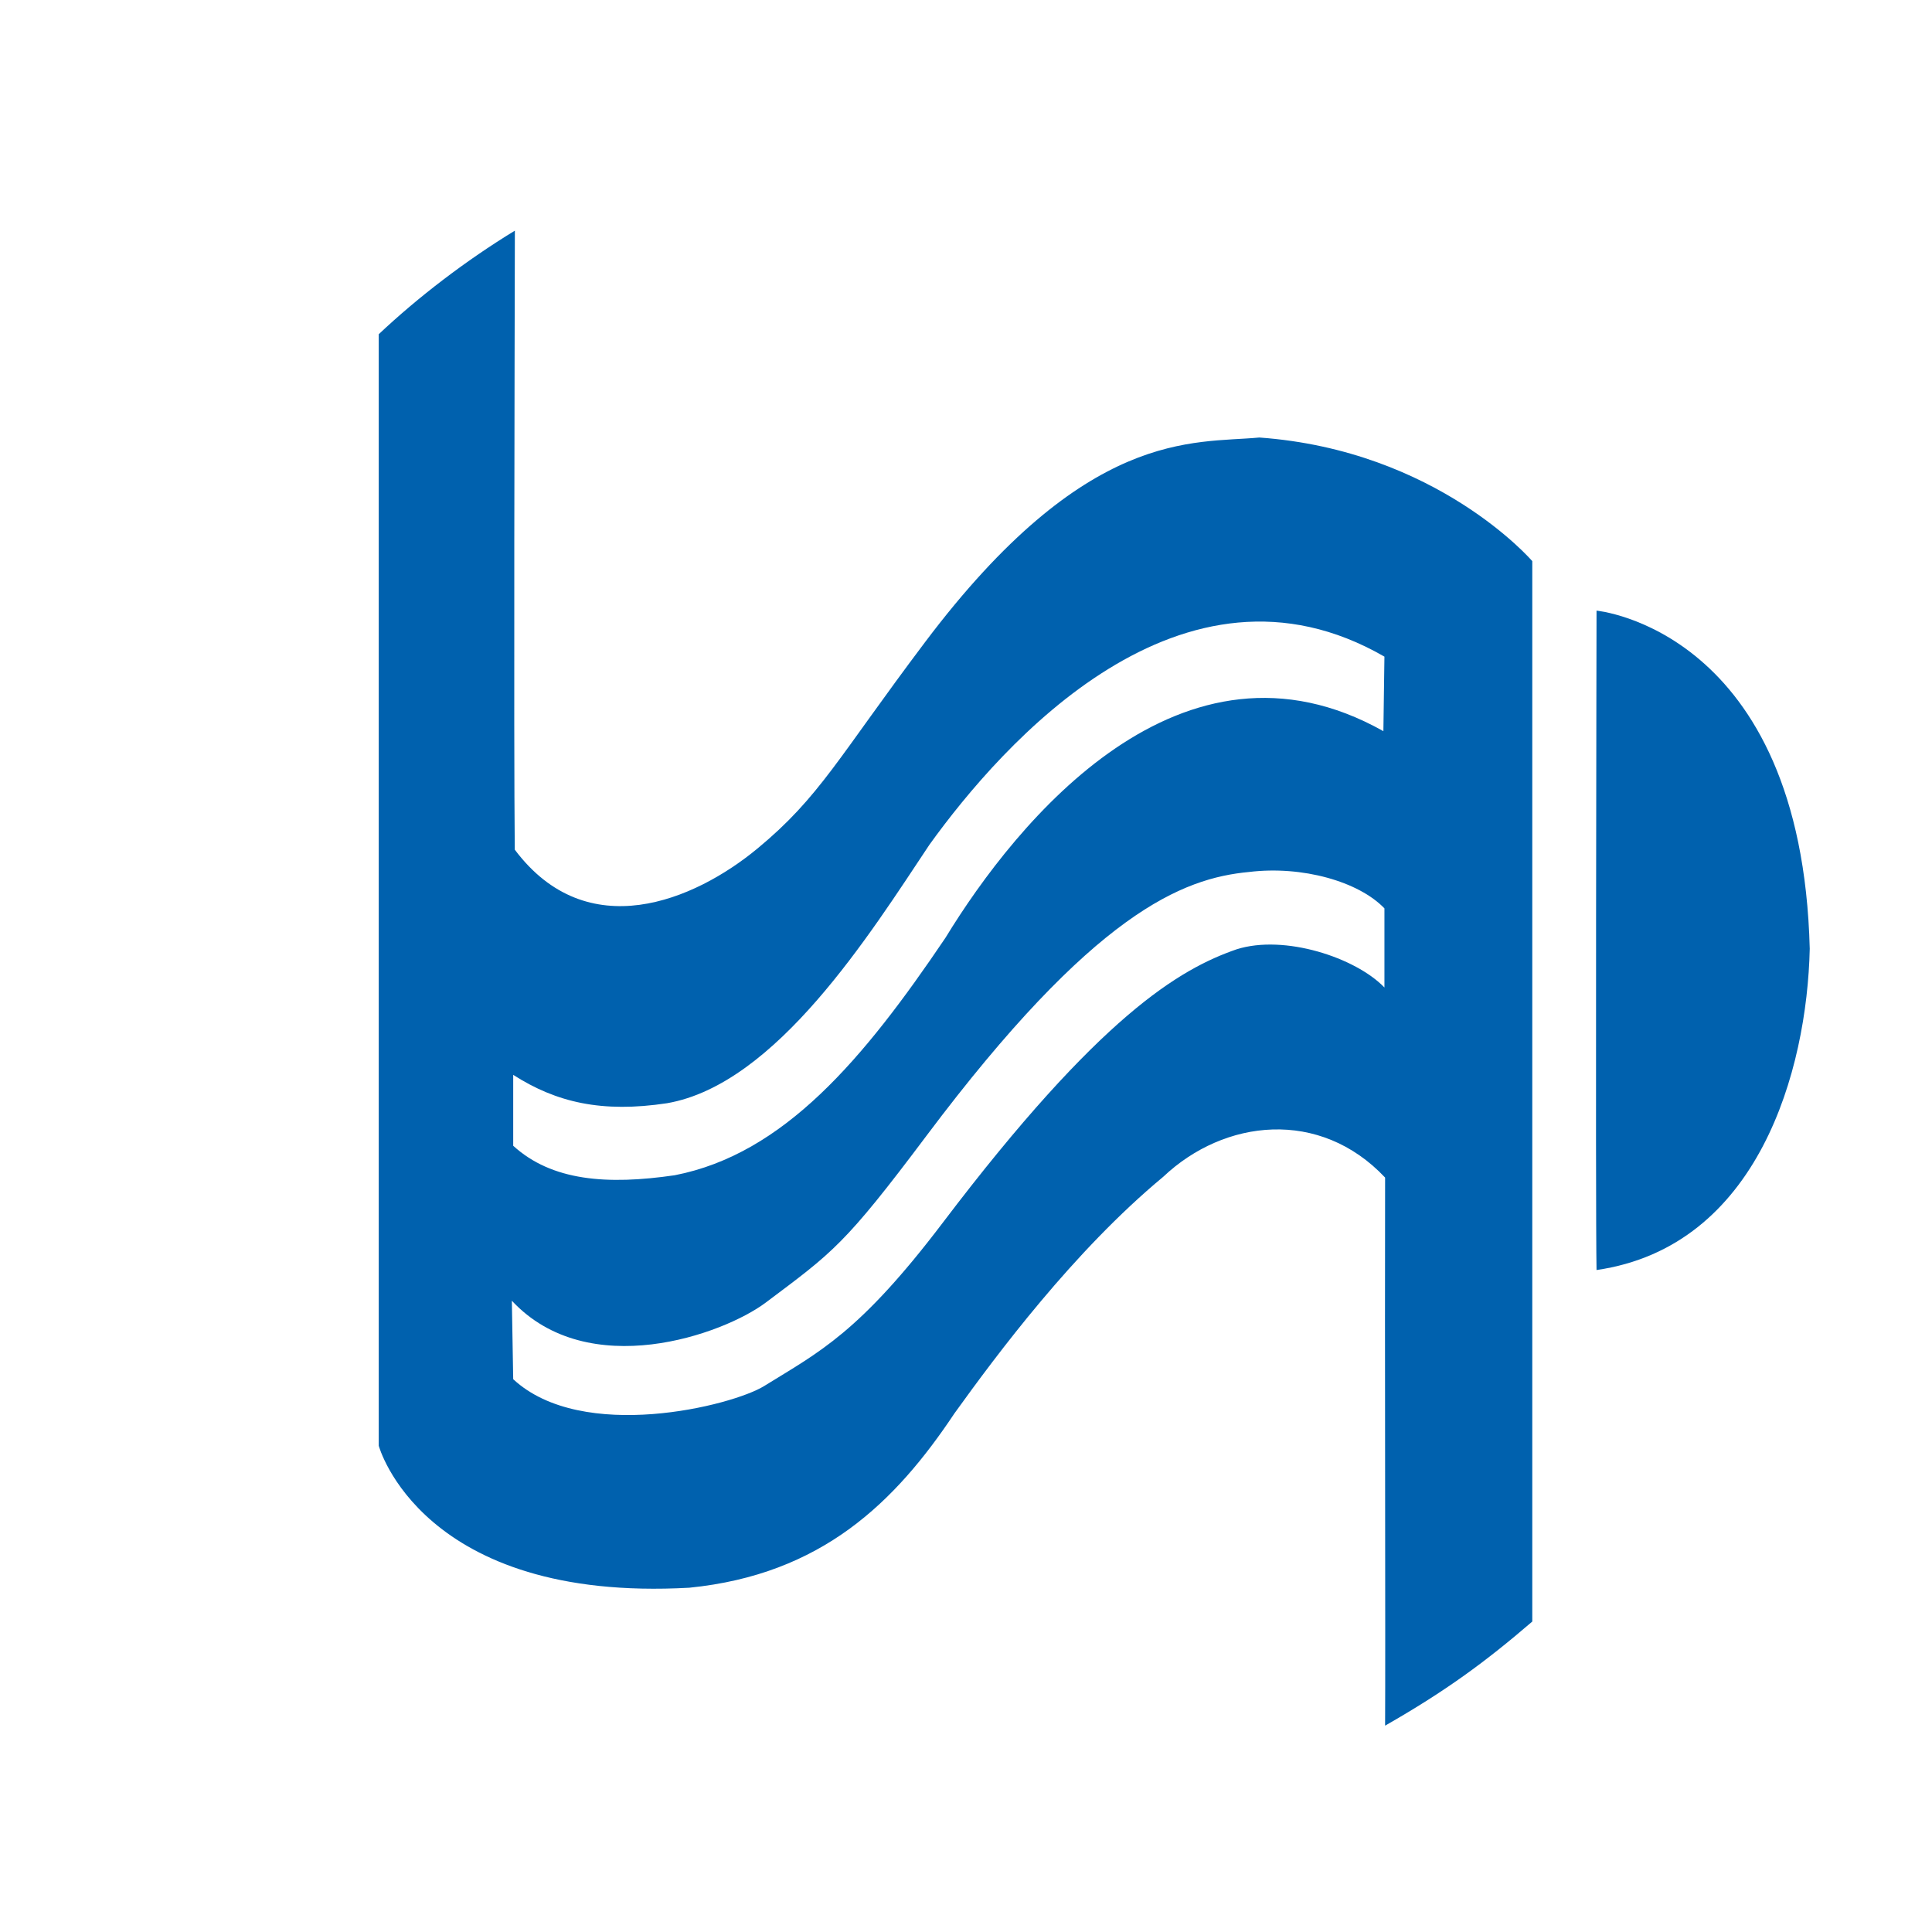
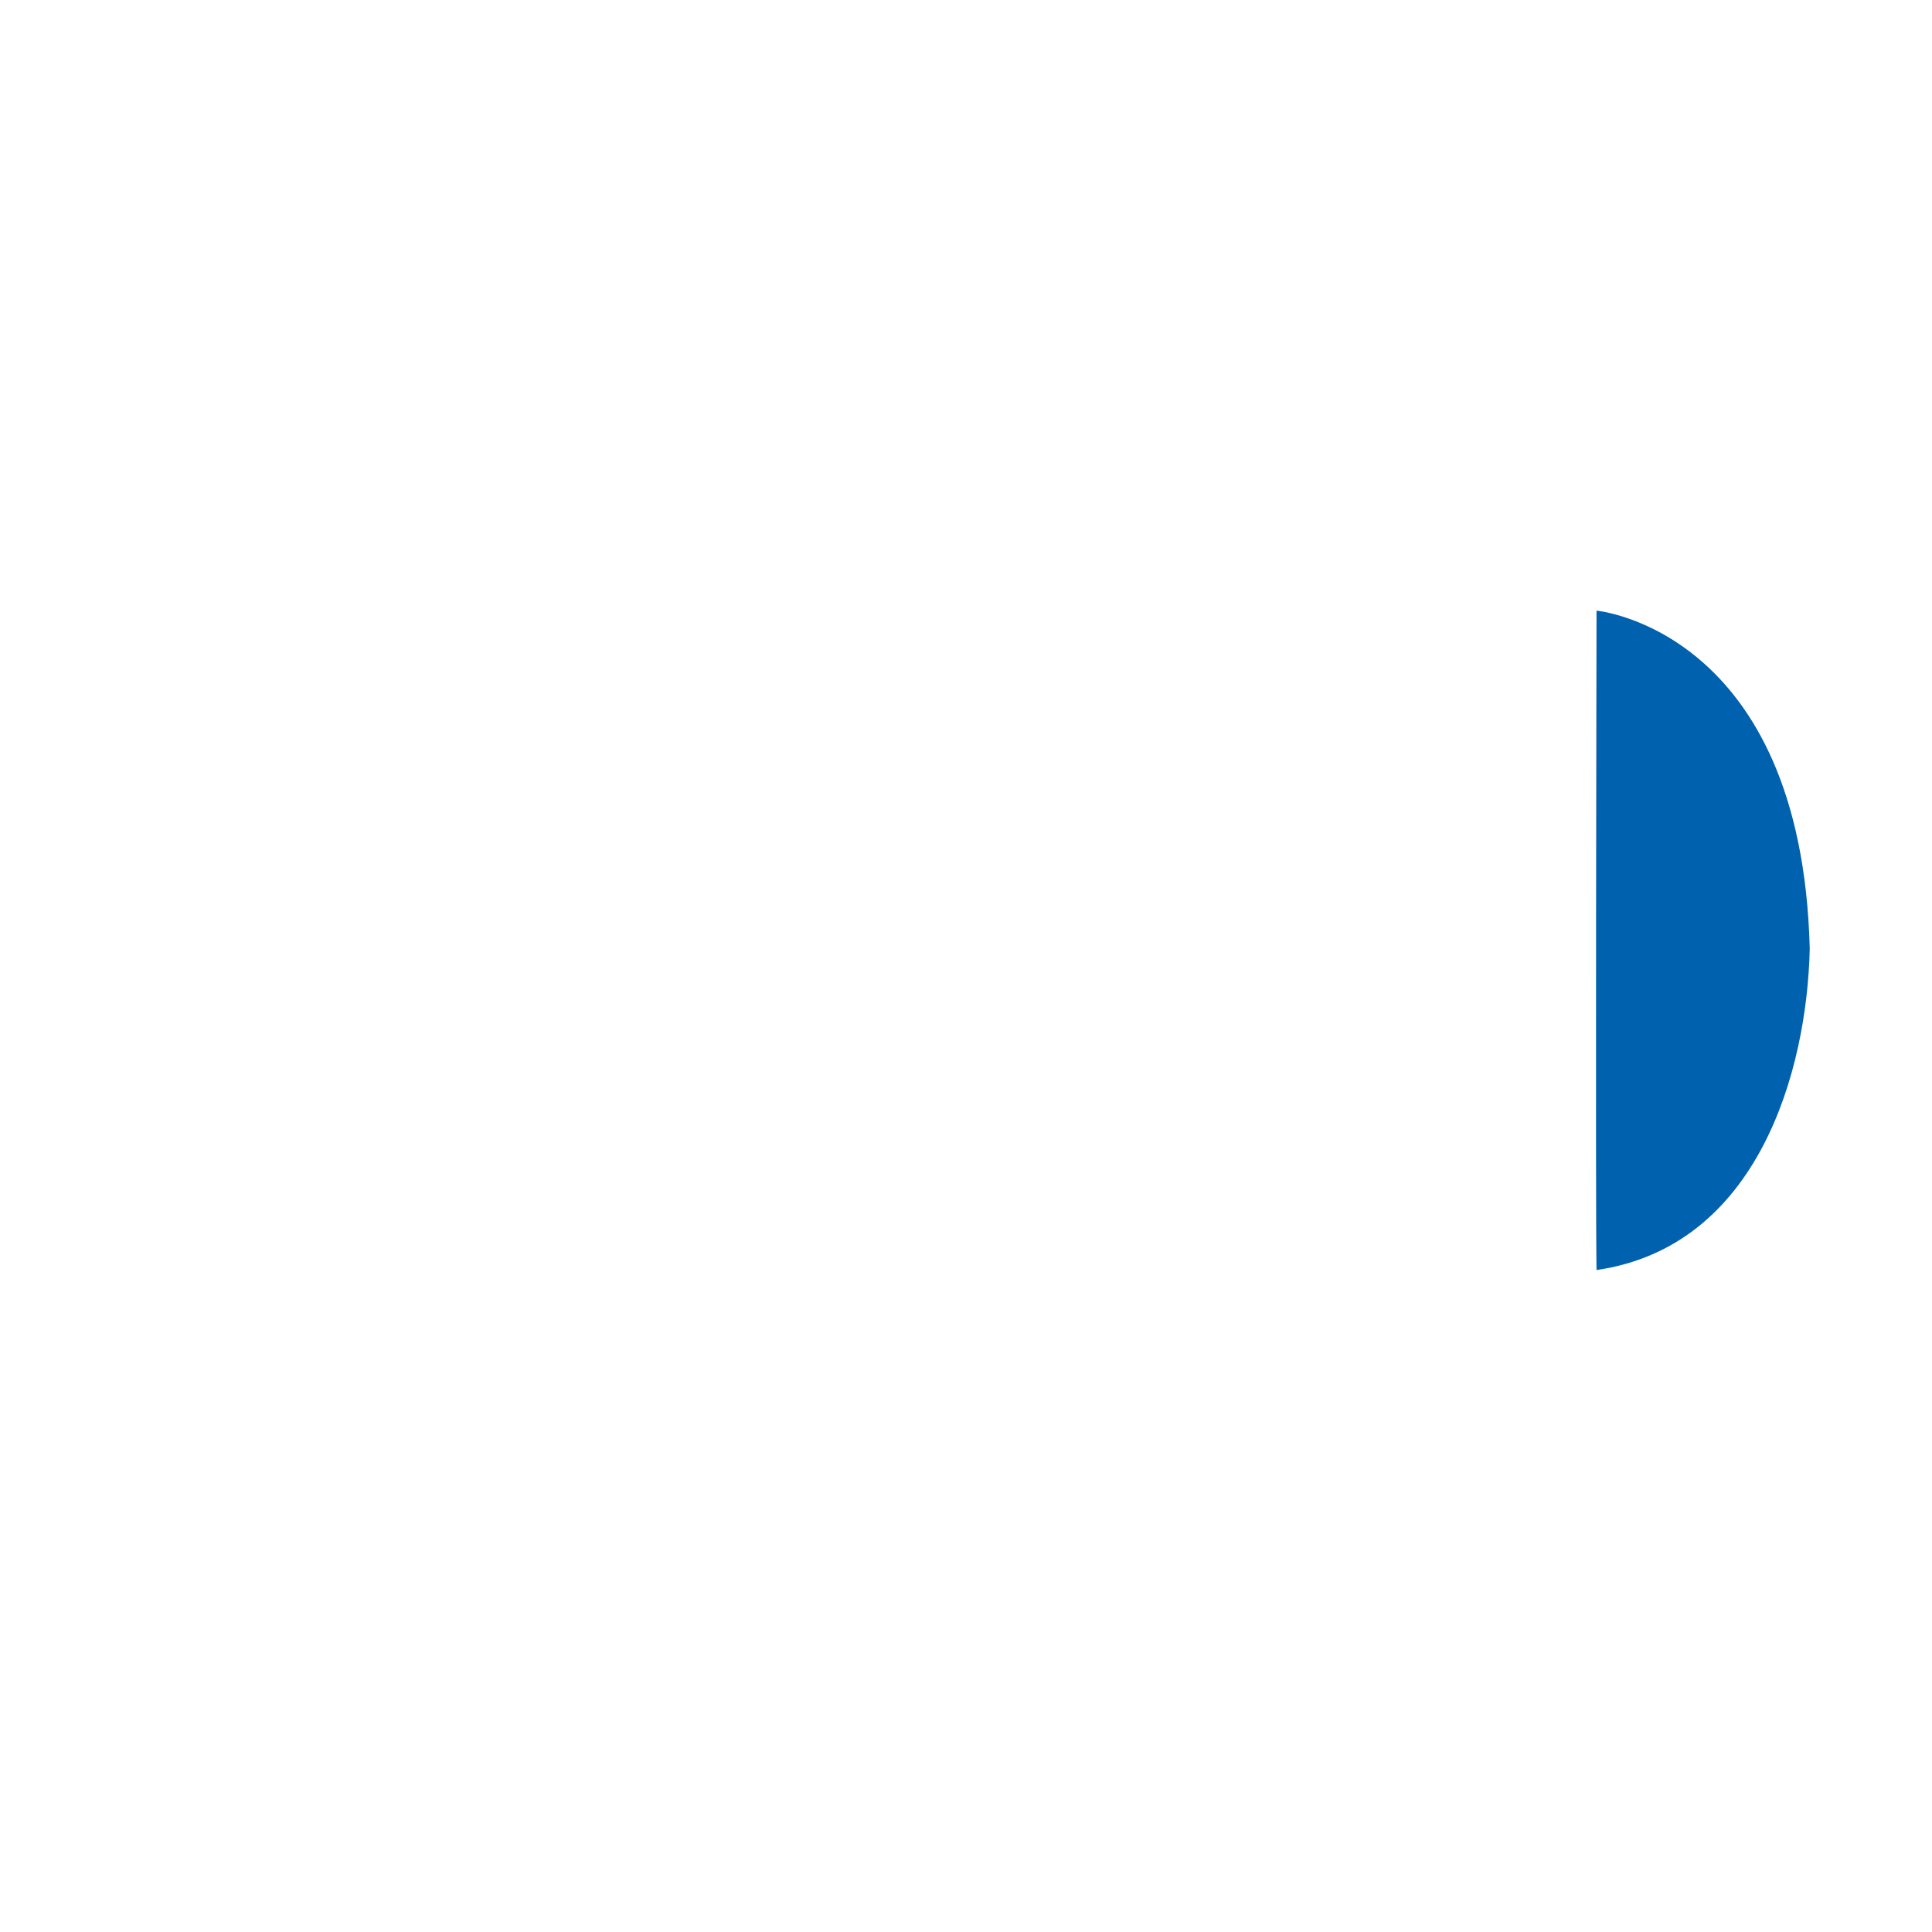
<svg xmlns="http://www.w3.org/2000/svg" xml:space="preserve" width="74.49mm" height="74.488mm" version="1.1" style="shape-rendering:geometricPrecision; text-rendering:geometricPrecision; image-rendering:optimizeQuality; fill-rule:evenodd; clip-rule:evenodd" viewBox="0 0 8172.84 8172.58">
  <defs>
    <style type="text/css">
   
    .fil0 {fill:#0061AE;fill-rule:nonzero}
   
  </style>
  </defs>
  <g id="图层_x0020_1">
    <path class="fil0" d="M6753.73 2583.17c0,0 -5.07,2532.12 0,2789.36 684.71,-99.13 890.38,-843.97 901.93,-1358.95 -34.18,-1350.44 -901.93,-1430.41 -901.93,-1430.41z" />
-     <path class="fil0" d="M5327.28 1850.79c-279.69,26.4 -730.22,-42.2 -1413.92,865.41 -366.89,487 -444.45,654.79 -710.05,874.01 -265.64,219.27 -719.42,412.4 -1025.7,3.98 -4.81,-456.92 -0.63,-2122.69 0.43,-2618.47 -207.16,126.25 -409.24,281 -575.9,438.14l0 4701.77c0,0 179.32,664.22 1313.9,600.79 560.22,-56.01 870.88,-361.2 1121.69,-737.77 177.97,-247.14 503.28,-685.28 883.14,-1000.62 258.82,-244.93 662.45,-289.75 938.46,3.32 -1.67,676.15 1.93,1998.76 0,2318.54 255.68,-145.8 425.48,-270.66 622.61,-440.42l0 -4485.71c0,0 -401.99,-468.96 -1154.66,-522.99zm529.22 2326.55c-121.84,-126.65 -423.36,-225.73 -625.48,-161.52 -240.55,83.3 -577.3,278.95 -1241.4,1154.64 -355.16,468.22 -522.6,547.68 -757.05,692.78 -134.66,83.37 -768.96,242.45 -1061.57,-28.91l-5.74 -331.94c323.59,347.03 894.15,142.79 1073.78,8.01 285.34,-214 333.48,-243.77 679.98,-705.6 709.13,-945.2 1083.76,-1089.84 1365,-1116.19 224.52,-27.29 463.45,40.21 572.49,154.04l0 334.69zm-4.45 -1084.34c-853.15,-479.56 -1551.2,380.71 -1852.87,874.63 -346.45,513.28 -683.19,914.12 -1145.07,1003.95 -285.45,41.65 -519.59,24.42 -683.11,-124.75l0 -299.93c182.72,116.77 375.21,161.68 650.98,119.95 461.84,-80.16 859.11,-717.22 1109.88,-1093.71 307.76,-427.38 1068.28,-1289.32 1924.64,-795.4l-4.45 315.26z" />
  </g>
</svg>